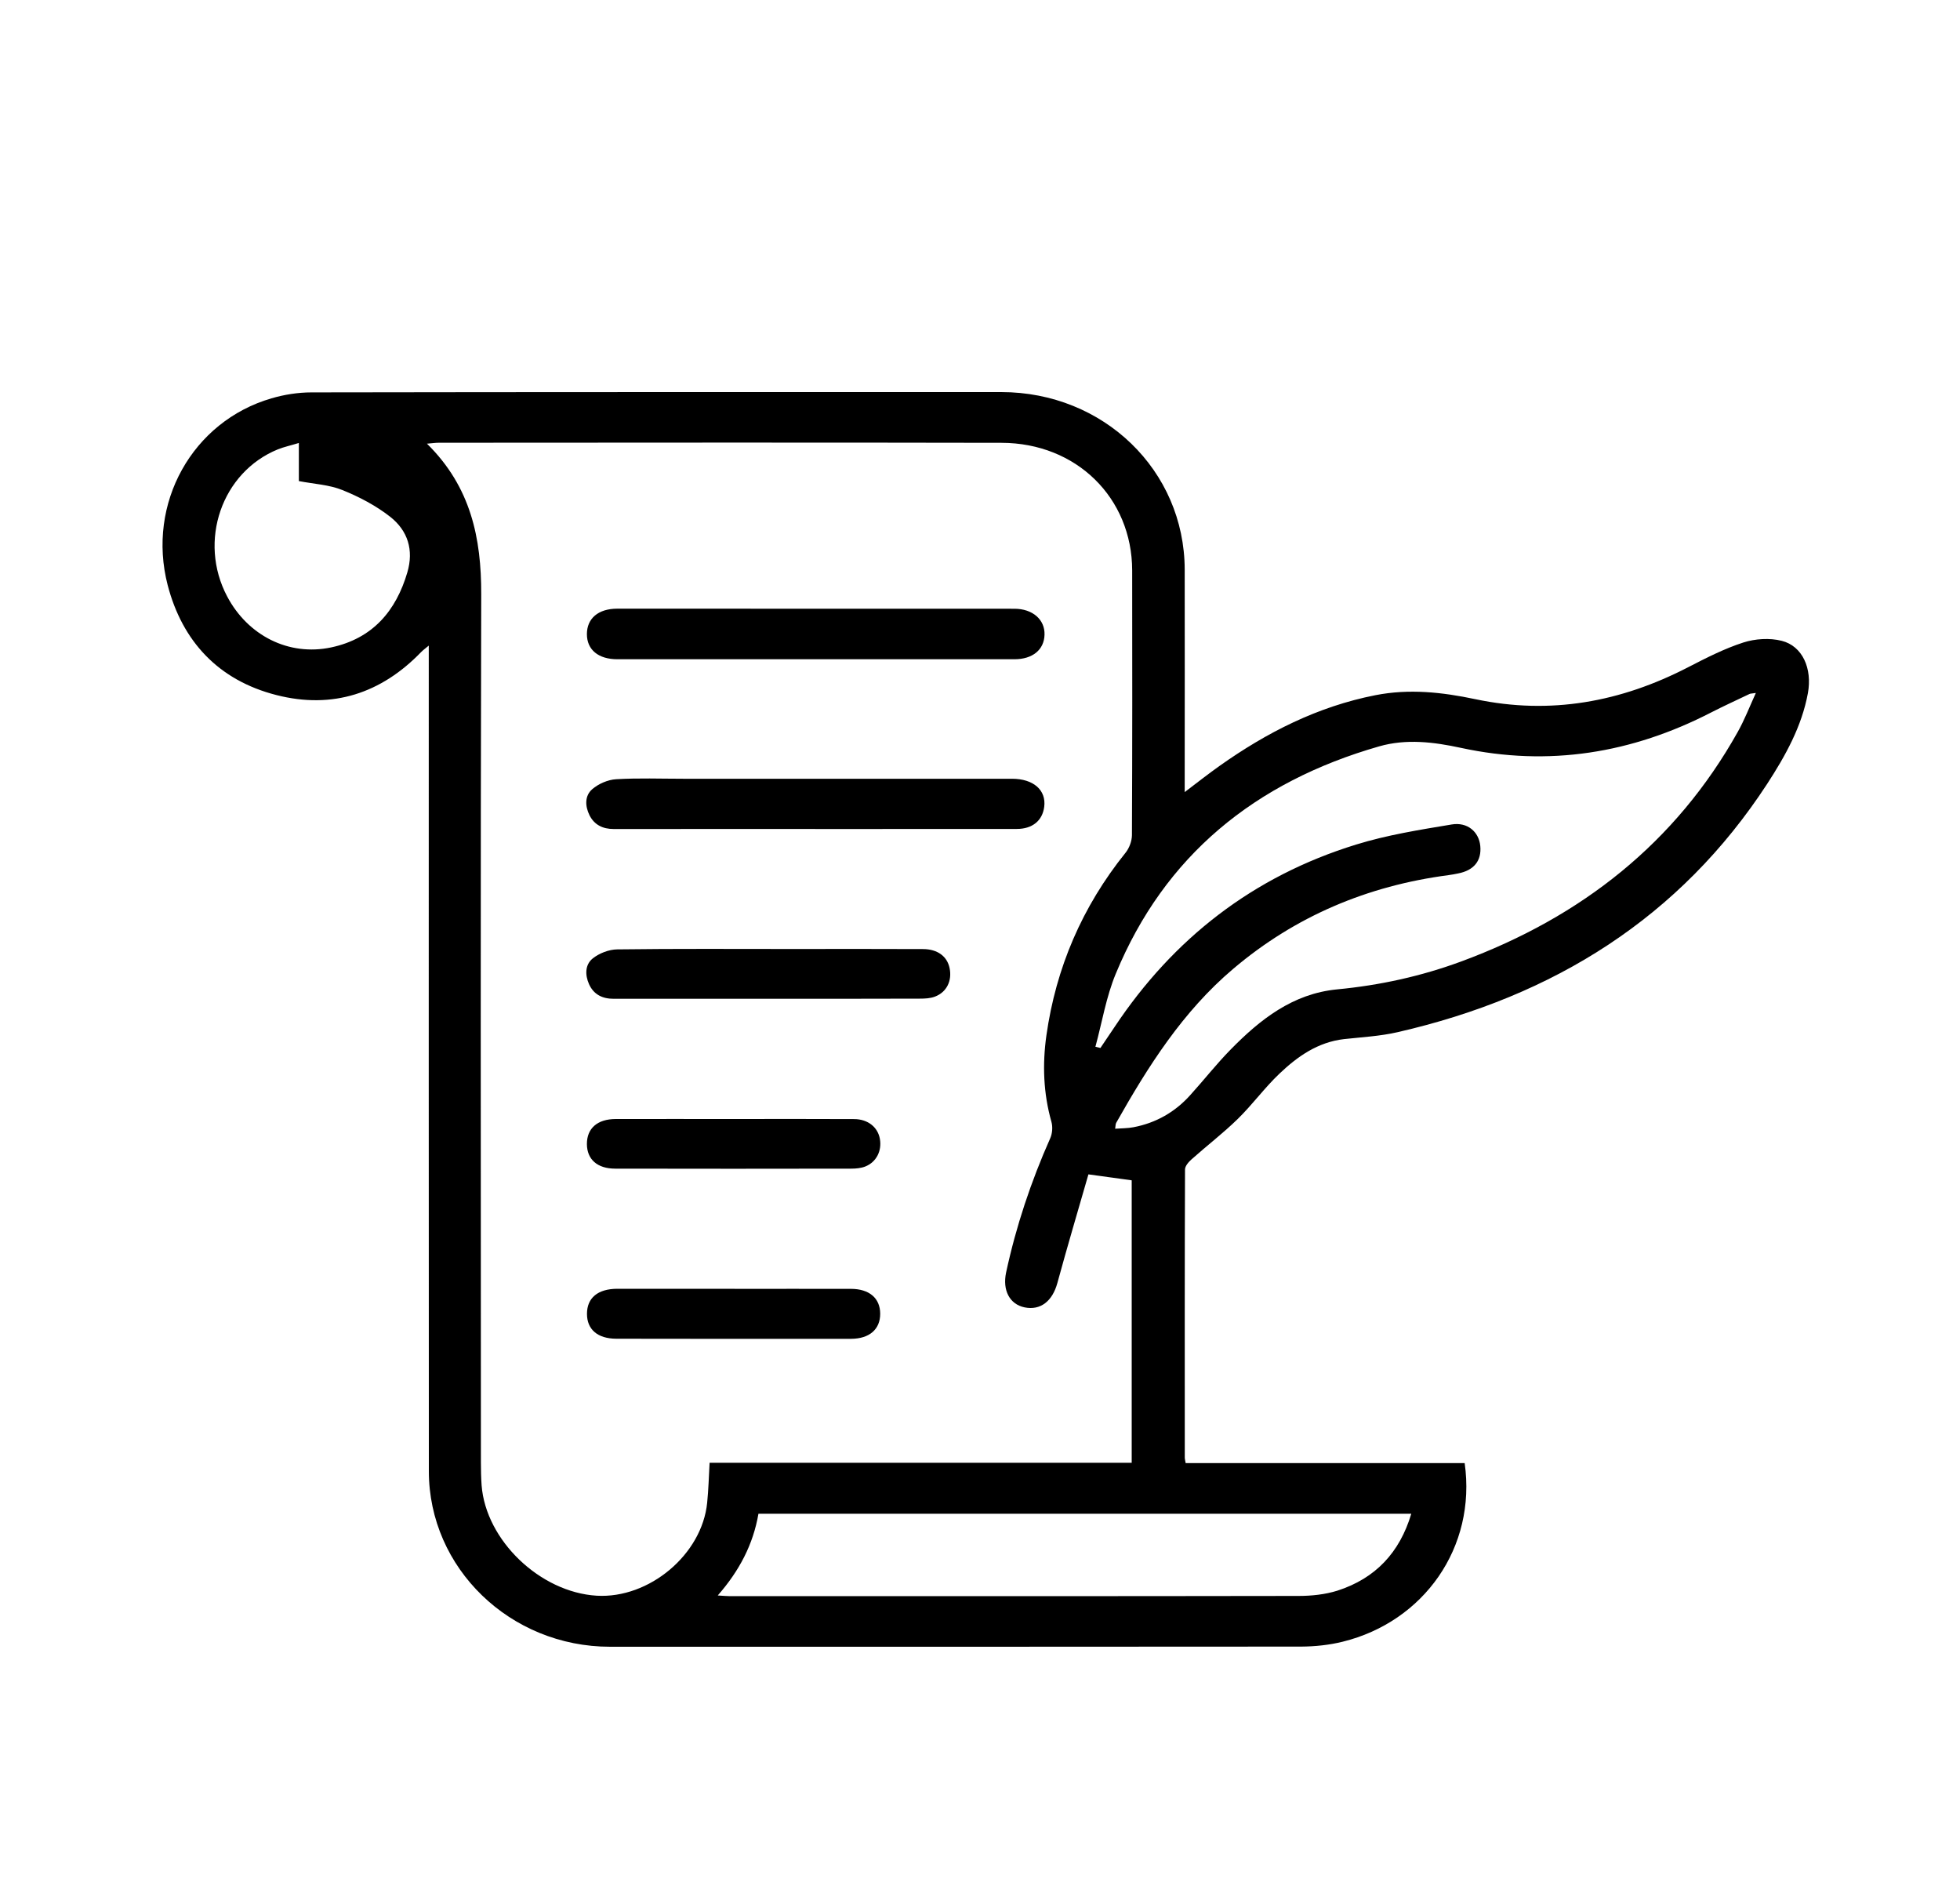
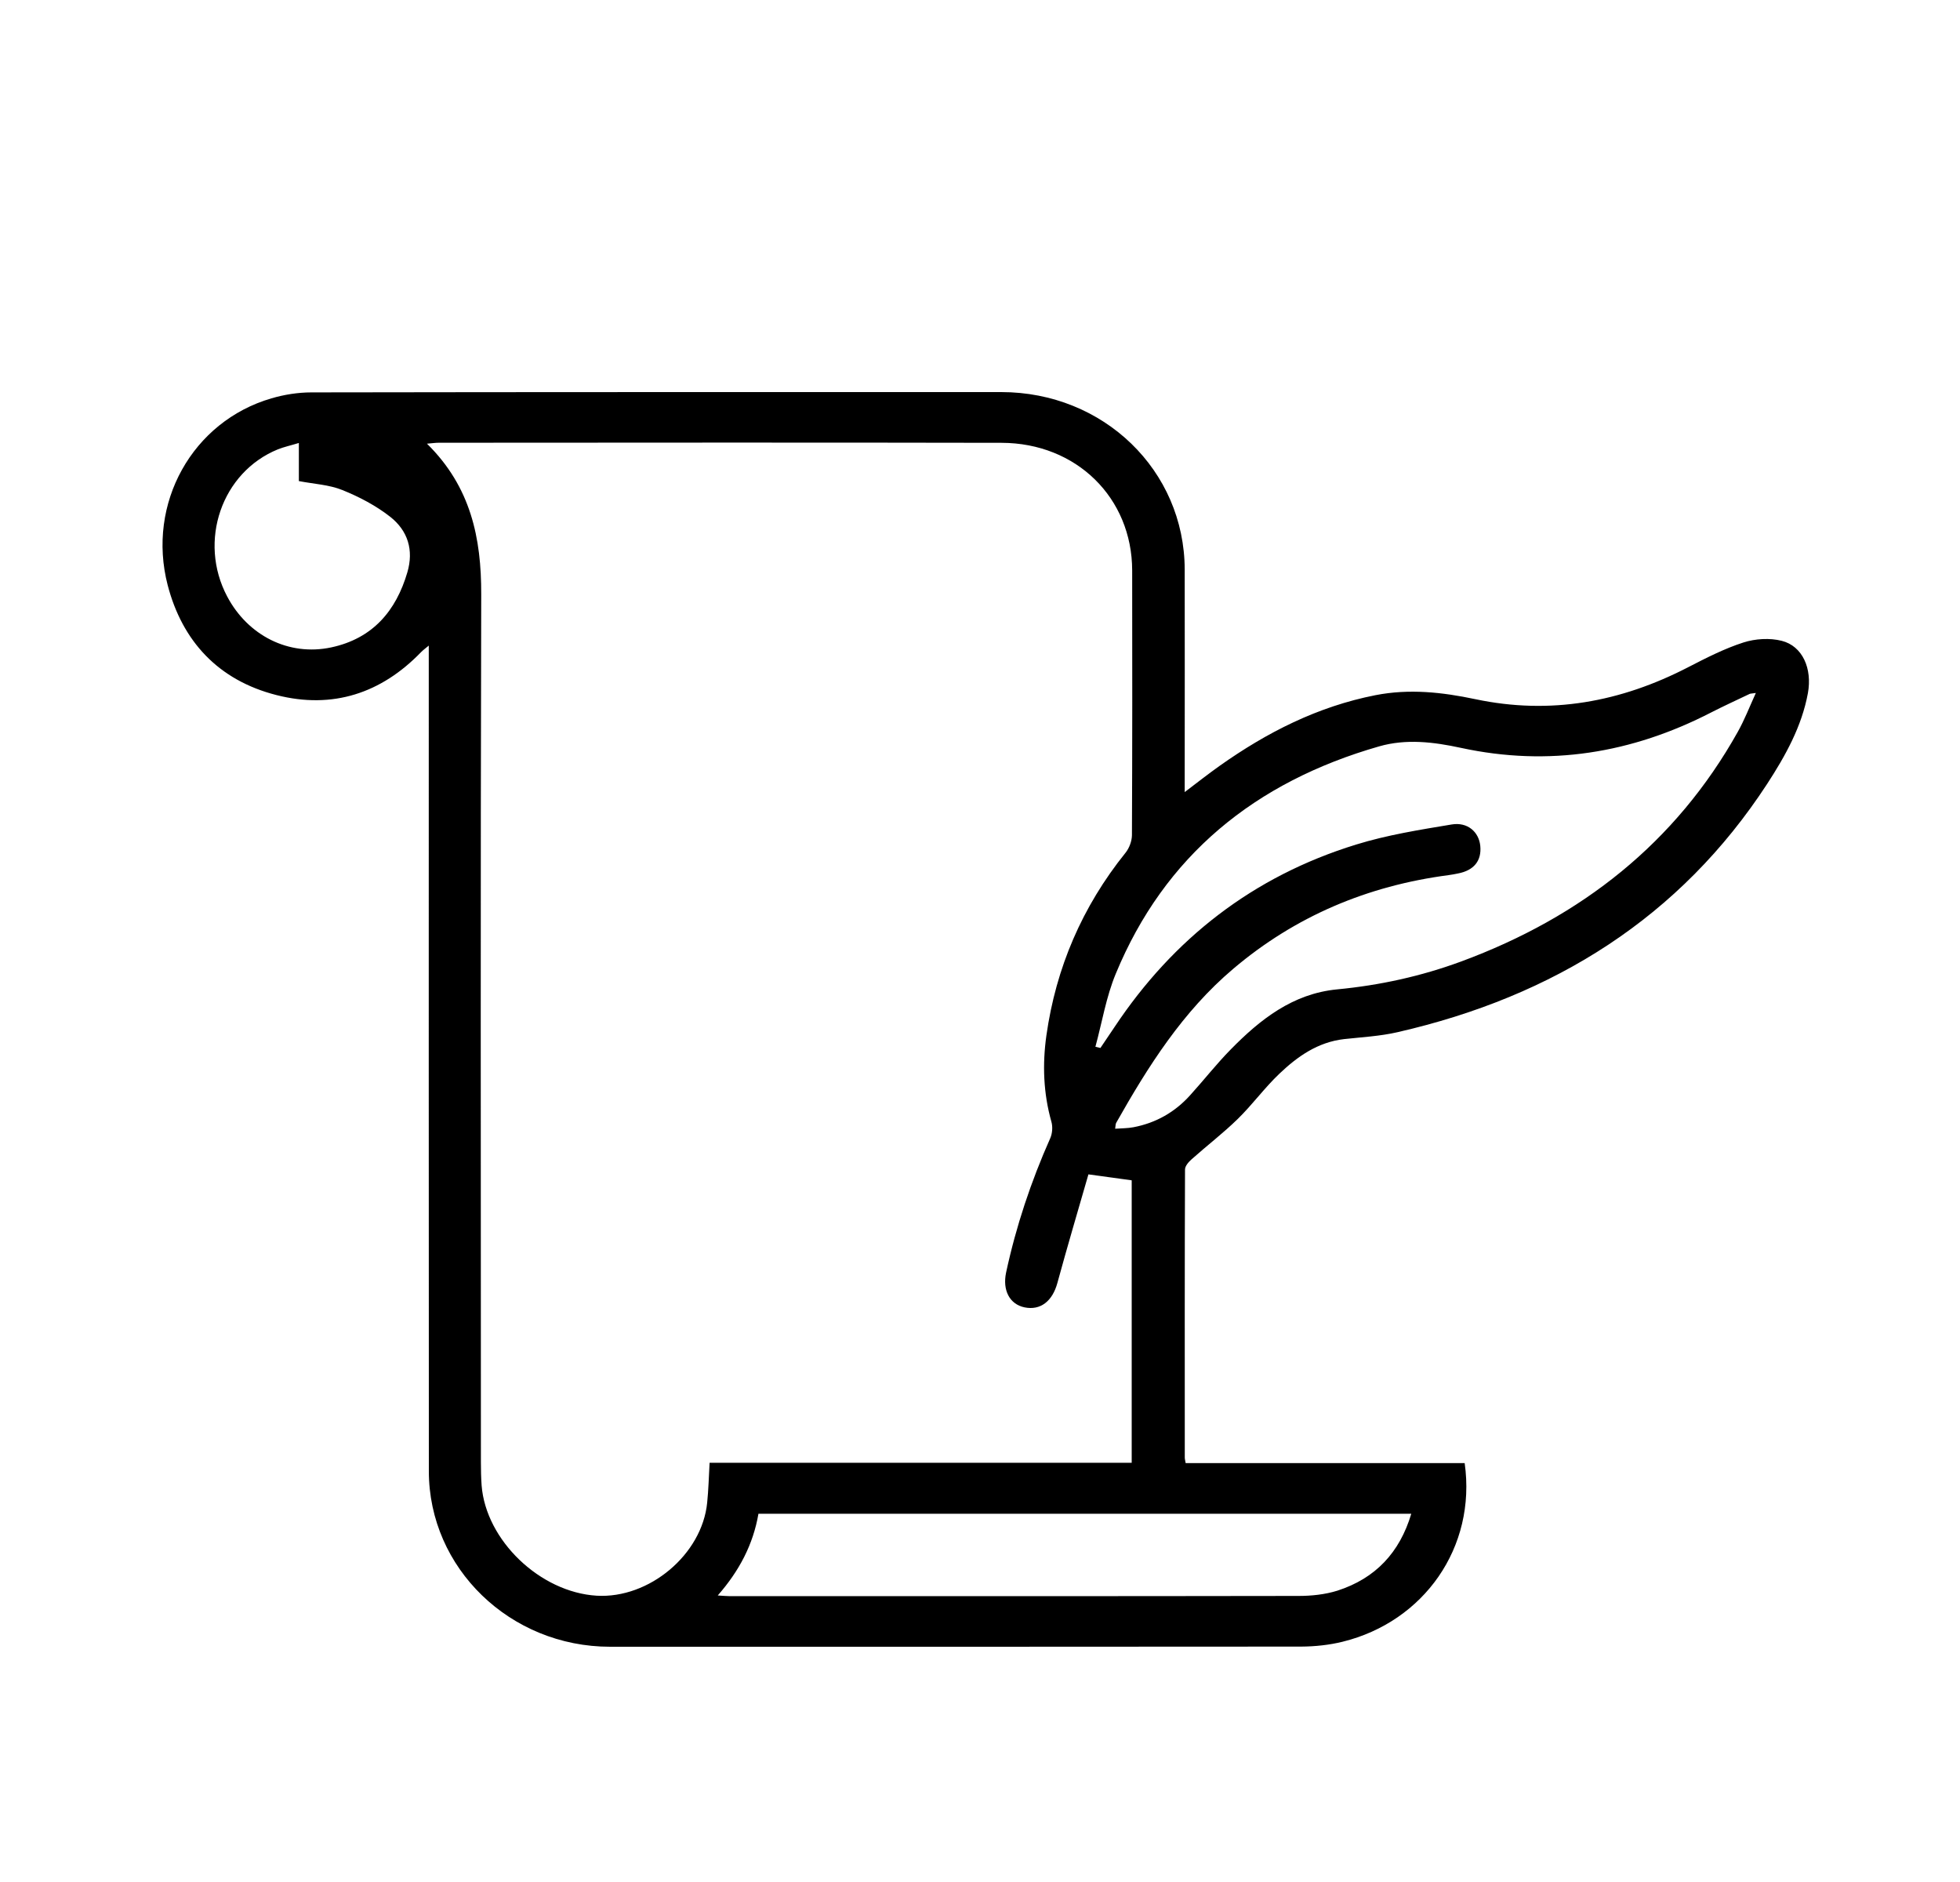
<svg xmlns="http://www.w3.org/2000/svg" width="25" height="24" viewBox="0 0 25 24" fill="none">
  <g clip-path="url(#clip0_681_785)">
    <path d="M15.123 18.658H18.682C18.834 19.733 18.161 20.681 17.125 20.936C16.955 20.978 16.773 20.997 16.597 20.998C13.659 21.001 10.72 21 7.782 21C6.507 21 5.47 19.998 5.47 18.761C5.468 15.319 5.469 11.877 5.469 8.435V8.233C5.425 8.27 5.395 8.291 5.37 8.317C4.864 8.84 4.244 9.047 3.527 8.864C2.783 8.675 2.325 8.175 2.139 7.463C1.868 6.419 2.455 5.373 3.462 5.08C3.625 5.032 3.802 5.004 3.972 5.004C6.905 4.999 9.838 5 12.771 5C14.076 5 15.108 5.998 15.111 7.263C15.113 8.147 15.111 9.031 15.111 9.915C15.111 9.968 15.111 10.021 15.111 10.101C15.272 9.979 15.412 9.869 15.557 9.766C16.159 9.34 16.806 9.01 17.545 8.865C17.975 8.781 18.396 8.827 18.817 8.916C19.777 9.119 20.675 8.952 21.532 8.509C21.761 8.391 21.993 8.272 22.238 8.193C22.388 8.145 22.573 8.133 22.726 8.172C22.992 8.239 23.117 8.526 23.06 8.839C22.982 9.264 22.774 9.637 22.54 9.997C21.431 11.697 19.824 12.706 17.825 13.163C17.603 13.214 17.372 13.226 17.144 13.251C16.806 13.29 16.548 13.474 16.317 13.694C16.129 13.873 15.975 14.086 15.789 14.268C15.604 14.449 15.396 14.608 15.202 14.781C15.162 14.816 15.115 14.869 15.115 14.914C15.11 16.139 15.112 17.363 15.112 18.588C15.112 18.607 15.118 18.625 15.123 18.658L15.123 18.658ZM13.883 14.976C13.751 15.434 13.614 15.896 13.487 16.361C13.424 16.592 13.273 16.714 13.068 16.672C12.877 16.632 12.785 16.453 12.833 16.227C12.96 15.638 13.15 15.068 13.396 14.515C13.423 14.454 13.429 14.37 13.411 14.306C13.308 13.943 13.295 13.572 13.347 13.204C13.469 12.343 13.802 11.564 14.356 10.875C14.404 10.815 14.437 10.727 14.438 10.651C14.443 9.525 14.443 8.4 14.441 7.274C14.439 6.348 13.73 5.649 12.775 5.647C10.383 5.642 7.99 5.645 5.598 5.646C5.557 5.646 5.515 5.652 5.446 5.658C6.006 6.209 6.14 6.862 6.138 7.58C6.128 11.269 6.133 14.957 6.134 18.646C6.134 18.745 6.136 18.844 6.143 18.942C6.197 19.643 6.888 20.305 7.61 20.349C8.28 20.389 8.955 19.823 9.02 19.163C9.037 18.998 9.041 18.832 9.051 18.654H14.435V15.052C14.263 15.028 14.099 15.005 13.883 14.976H13.883ZM13.973 13.349C13.994 13.354 14.015 13.359 14.036 13.364C14.096 13.274 14.157 13.184 14.218 13.094C14.965 11.972 15.98 11.176 17.298 10.77C17.692 10.648 18.107 10.582 18.516 10.514C18.719 10.48 18.863 10.609 18.881 10.786C18.9 10.976 18.801 11.1 18.596 11.139C18.556 11.147 18.516 11.155 18.476 11.16C17.44 11.296 16.521 11.685 15.732 12.353C15.084 12.901 14.644 13.599 14.237 14.319C14.228 14.335 14.23 14.356 14.224 14.394C14.309 14.388 14.384 14.389 14.457 14.375C14.746 14.32 14.988 14.181 15.181 13.966C15.356 13.773 15.517 13.567 15.699 13.382C16.073 13.001 16.488 12.672 17.054 12.617C17.6 12.565 18.125 12.45 18.638 12.261C20.176 11.693 21.375 10.744 22.165 9.334C22.251 9.181 22.314 9.017 22.396 8.837C22.344 8.845 22.328 8.844 22.317 8.849C22.152 8.928 21.987 9.003 21.825 9.086C20.817 9.605 19.757 9.78 18.634 9.537C18.288 9.462 17.936 9.419 17.591 9.518C16.004 9.973 14.853 10.915 14.232 12.417C14.109 12.713 14.057 13.037 13.972 13.349H13.973ZM18.001 19.304H9.674C9.607 19.694 9.431 20.031 9.155 20.346C9.225 20.35 9.268 20.355 9.312 20.355C11.729 20.355 14.146 20.356 16.562 20.352C16.728 20.352 16.901 20.334 17.058 20.285C17.545 20.128 17.853 19.799 18.001 19.304ZM3.812 5.649C3.707 5.681 3.623 5.699 3.545 5.73C2.827 6.022 2.524 6.902 2.898 7.607C3.161 8.104 3.682 8.371 4.224 8.256C4.754 8.143 5.052 7.79 5.196 7.298C5.279 7.014 5.202 6.768 4.978 6.591C4.797 6.449 4.583 6.336 4.366 6.249C4.198 6.181 4.004 6.172 3.812 6.135V5.65L3.812 5.649Z" fill="black" />
-     <path d="M10.399 8.407C9.558 8.407 8.716 8.407 7.875 8.407C7.632 8.407 7.486 8.286 7.486 8.087C7.486 7.887 7.63 7.762 7.874 7.762C9.562 7.762 11.25 7.762 12.938 7.763C13.172 7.763 13.329 7.902 13.323 8.094C13.318 8.286 13.171 8.407 12.939 8.407C12.093 8.407 11.246 8.407 10.399 8.407V8.407Z" fill="black" />
-     <path d="M10.398 10.571C9.542 10.571 8.685 10.571 7.828 10.572C7.687 10.572 7.58 10.518 7.519 10.396C7.462 10.28 7.457 10.149 7.553 10.065C7.632 9.996 7.753 9.943 7.859 9.937C8.144 9.92 8.43 9.931 8.716 9.931C10.113 9.931 11.51 9.931 12.908 9.931C13.182 9.931 13.347 10.076 13.319 10.29C13.296 10.466 13.168 10.571 12.969 10.571C12.112 10.572 11.255 10.571 10.399 10.572L10.398 10.571Z" fill="black" />
-     <path d="M9.805 12.737C9.147 12.737 8.489 12.736 7.831 12.737C7.683 12.738 7.572 12.682 7.513 12.55C7.461 12.433 7.461 12.301 7.562 12.221C7.644 12.156 7.767 12.108 7.873 12.107C8.623 12.097 9.373 12.102 10.122 12.102C10.673 12.102 11.224 12.1 11.775 12.103C11.959 12.104 12.081 12.196 12.112 12.345C12.146 12.505 12.076 12.652 11.926 12.709C11.867 12.732 11.798 12.735 11.733 12.735C11.09 12.737 10.447 12.737 9.805 12.737Z" fill="black" />
-     <path d="M9.37 16.436C9.864 16.436 10.359 16.435 10.853 16.436C11.088 16.436 11.226 16.555 11.227 16.752C11.228 16.95 11.092 17.072 10.856 17.073C9.858 17.074 8.859 17.074 7.861 17.072C7.621 17.071 7.487 16.953 7.487 16.755C7.487 16.551 7.625 16.436 7.873 16.435C8.372 16.435 8.871 16.435 9.37 16.435V16.436Z" fill="black" />
-     <path d="M9.368 14.27C9.877 14.27 10.386 14.268 10.896 14.271C11.07 14.272 11.197 14.374 11.223 14.524C11.25 14.676 11.178 14.82 11.036 14.876C10.982 14.897 10.918 14.903 10.858 14.903C9.855 14.905 8.851 14.905 7.848 14.903C7.619 14.903 7.488 14.786 7.486 14.591C7.485 14.389 7.619 14.271 7.854 14.27C8.359 14.269 8.863 14.27 9.367 14.27L9.368 14.27Z" fill="black" />
  </g>
  <defs>
    <clipPath id="clip0_681_785">
      <rect width="21" height="16" fill="white" transform="translate(2.073 5)" />
    </clipPath>
  </defs>
</svg>